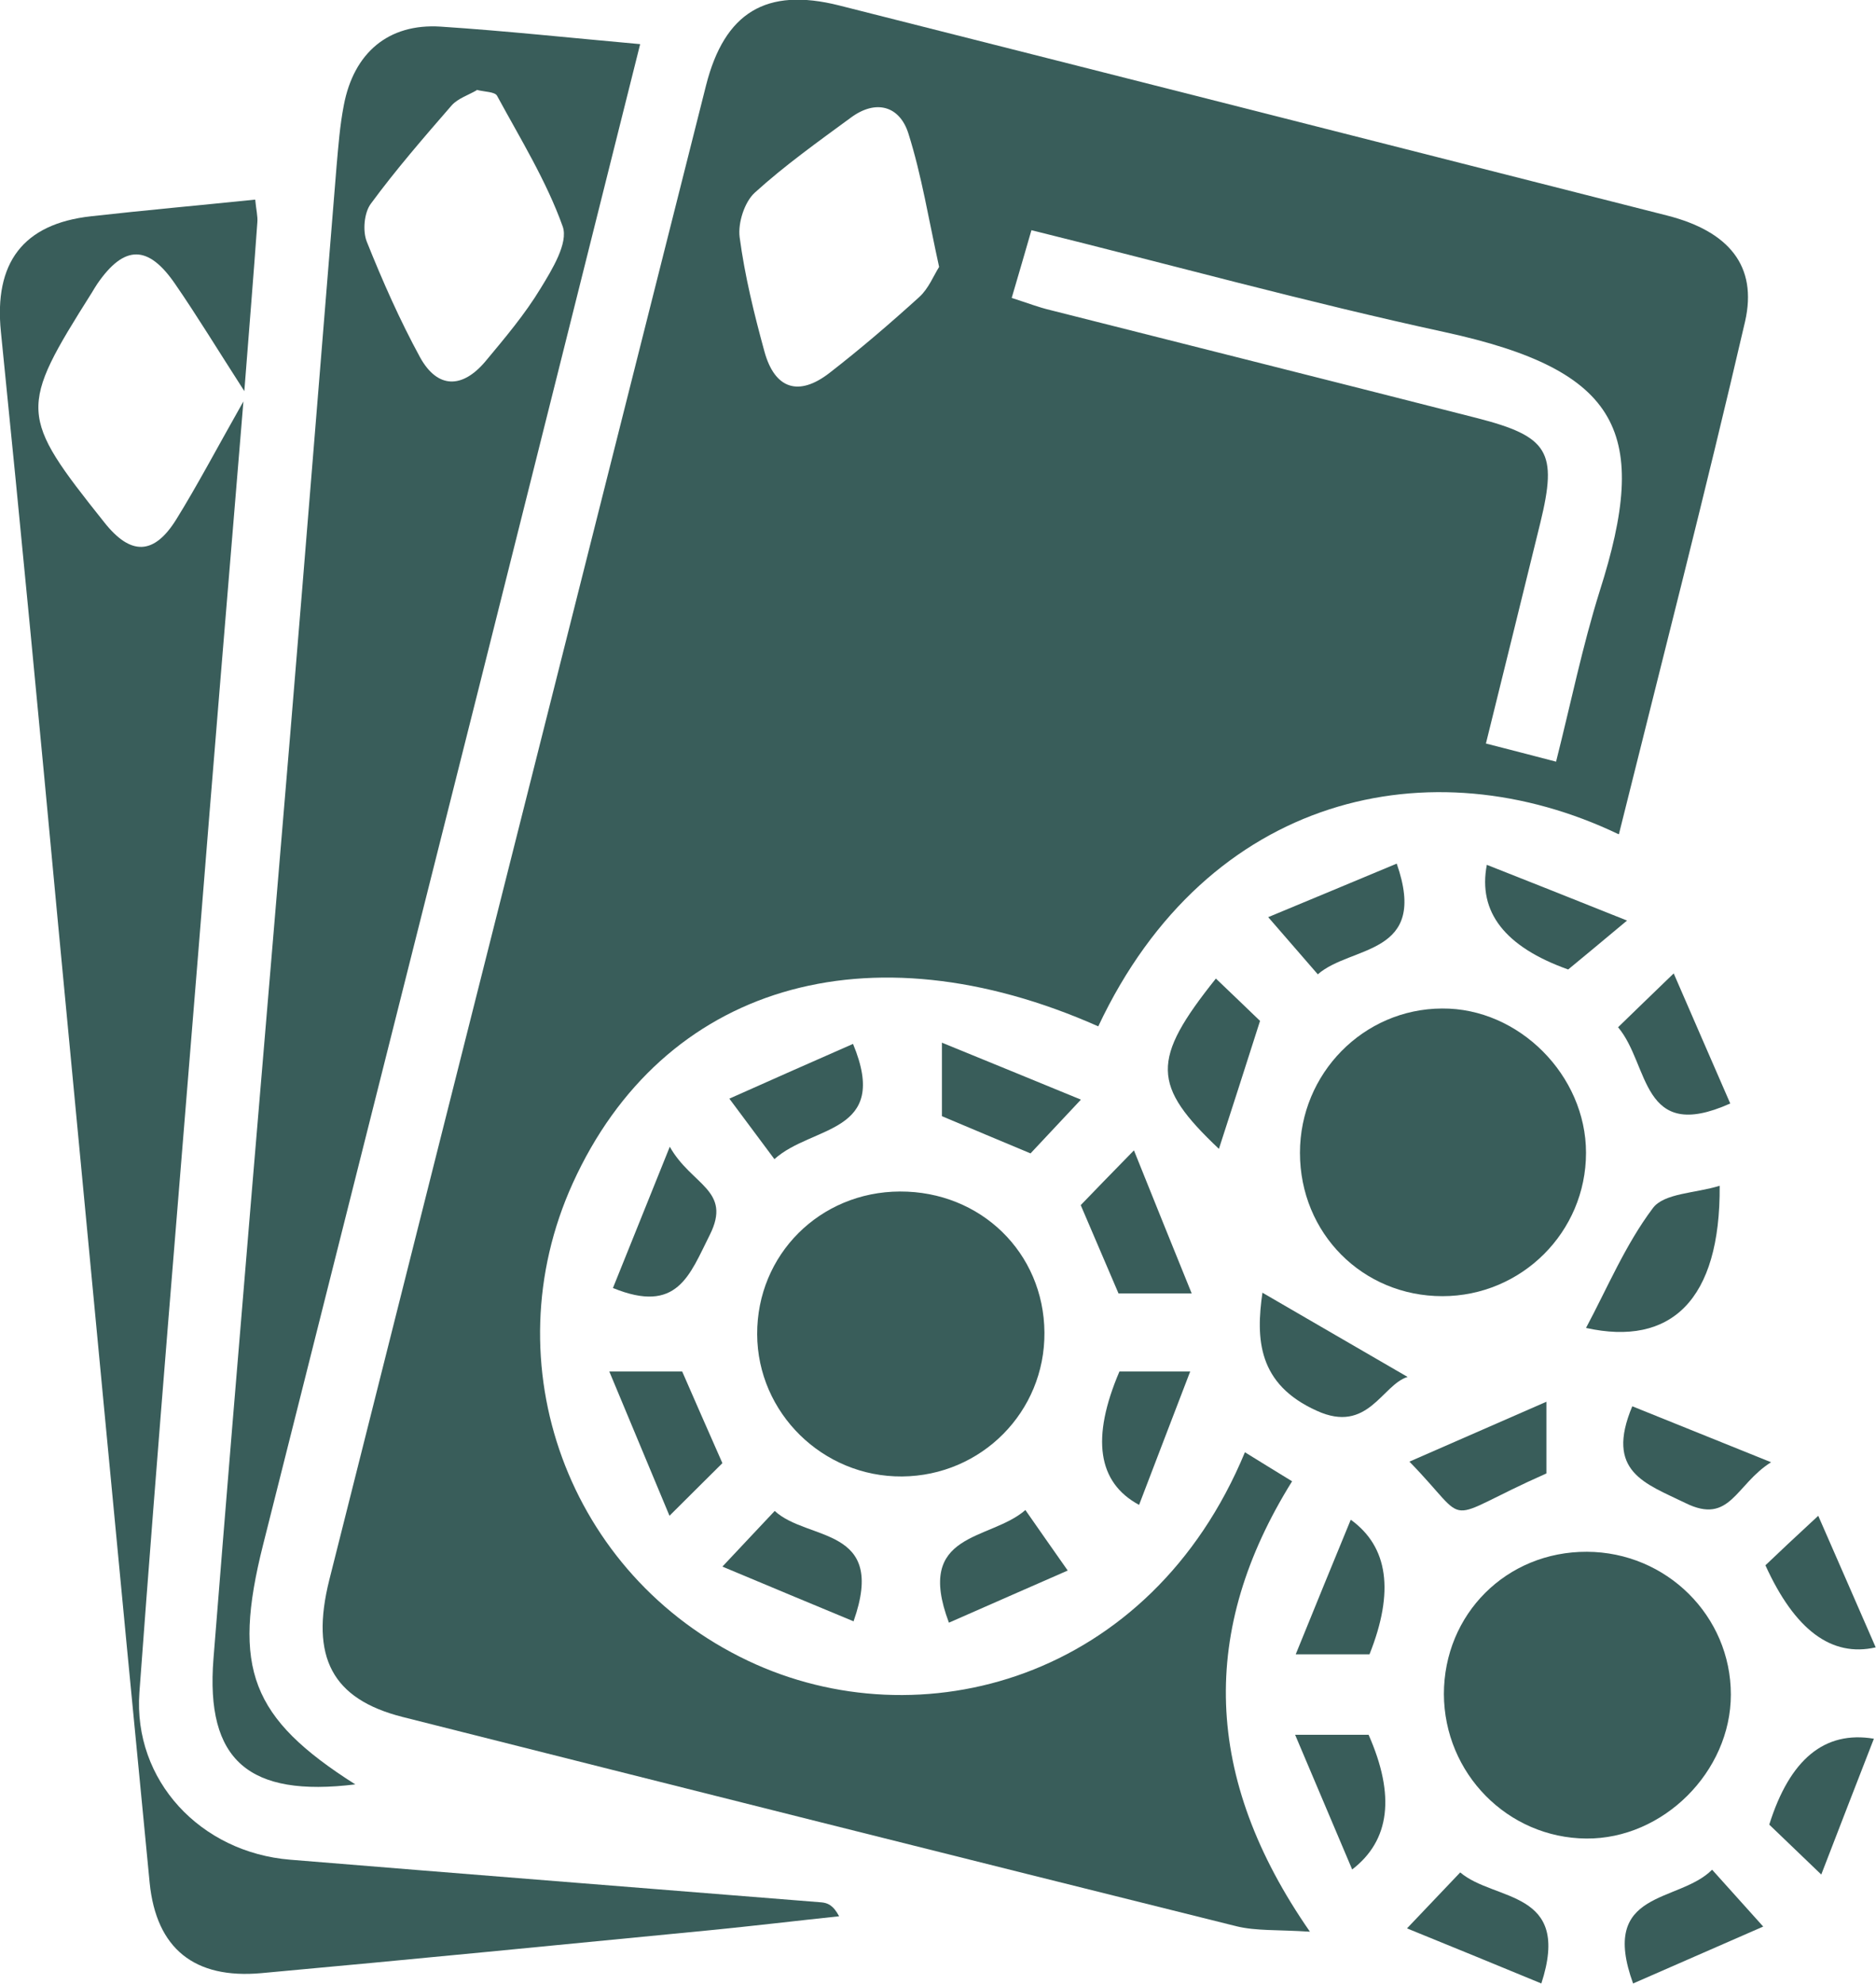
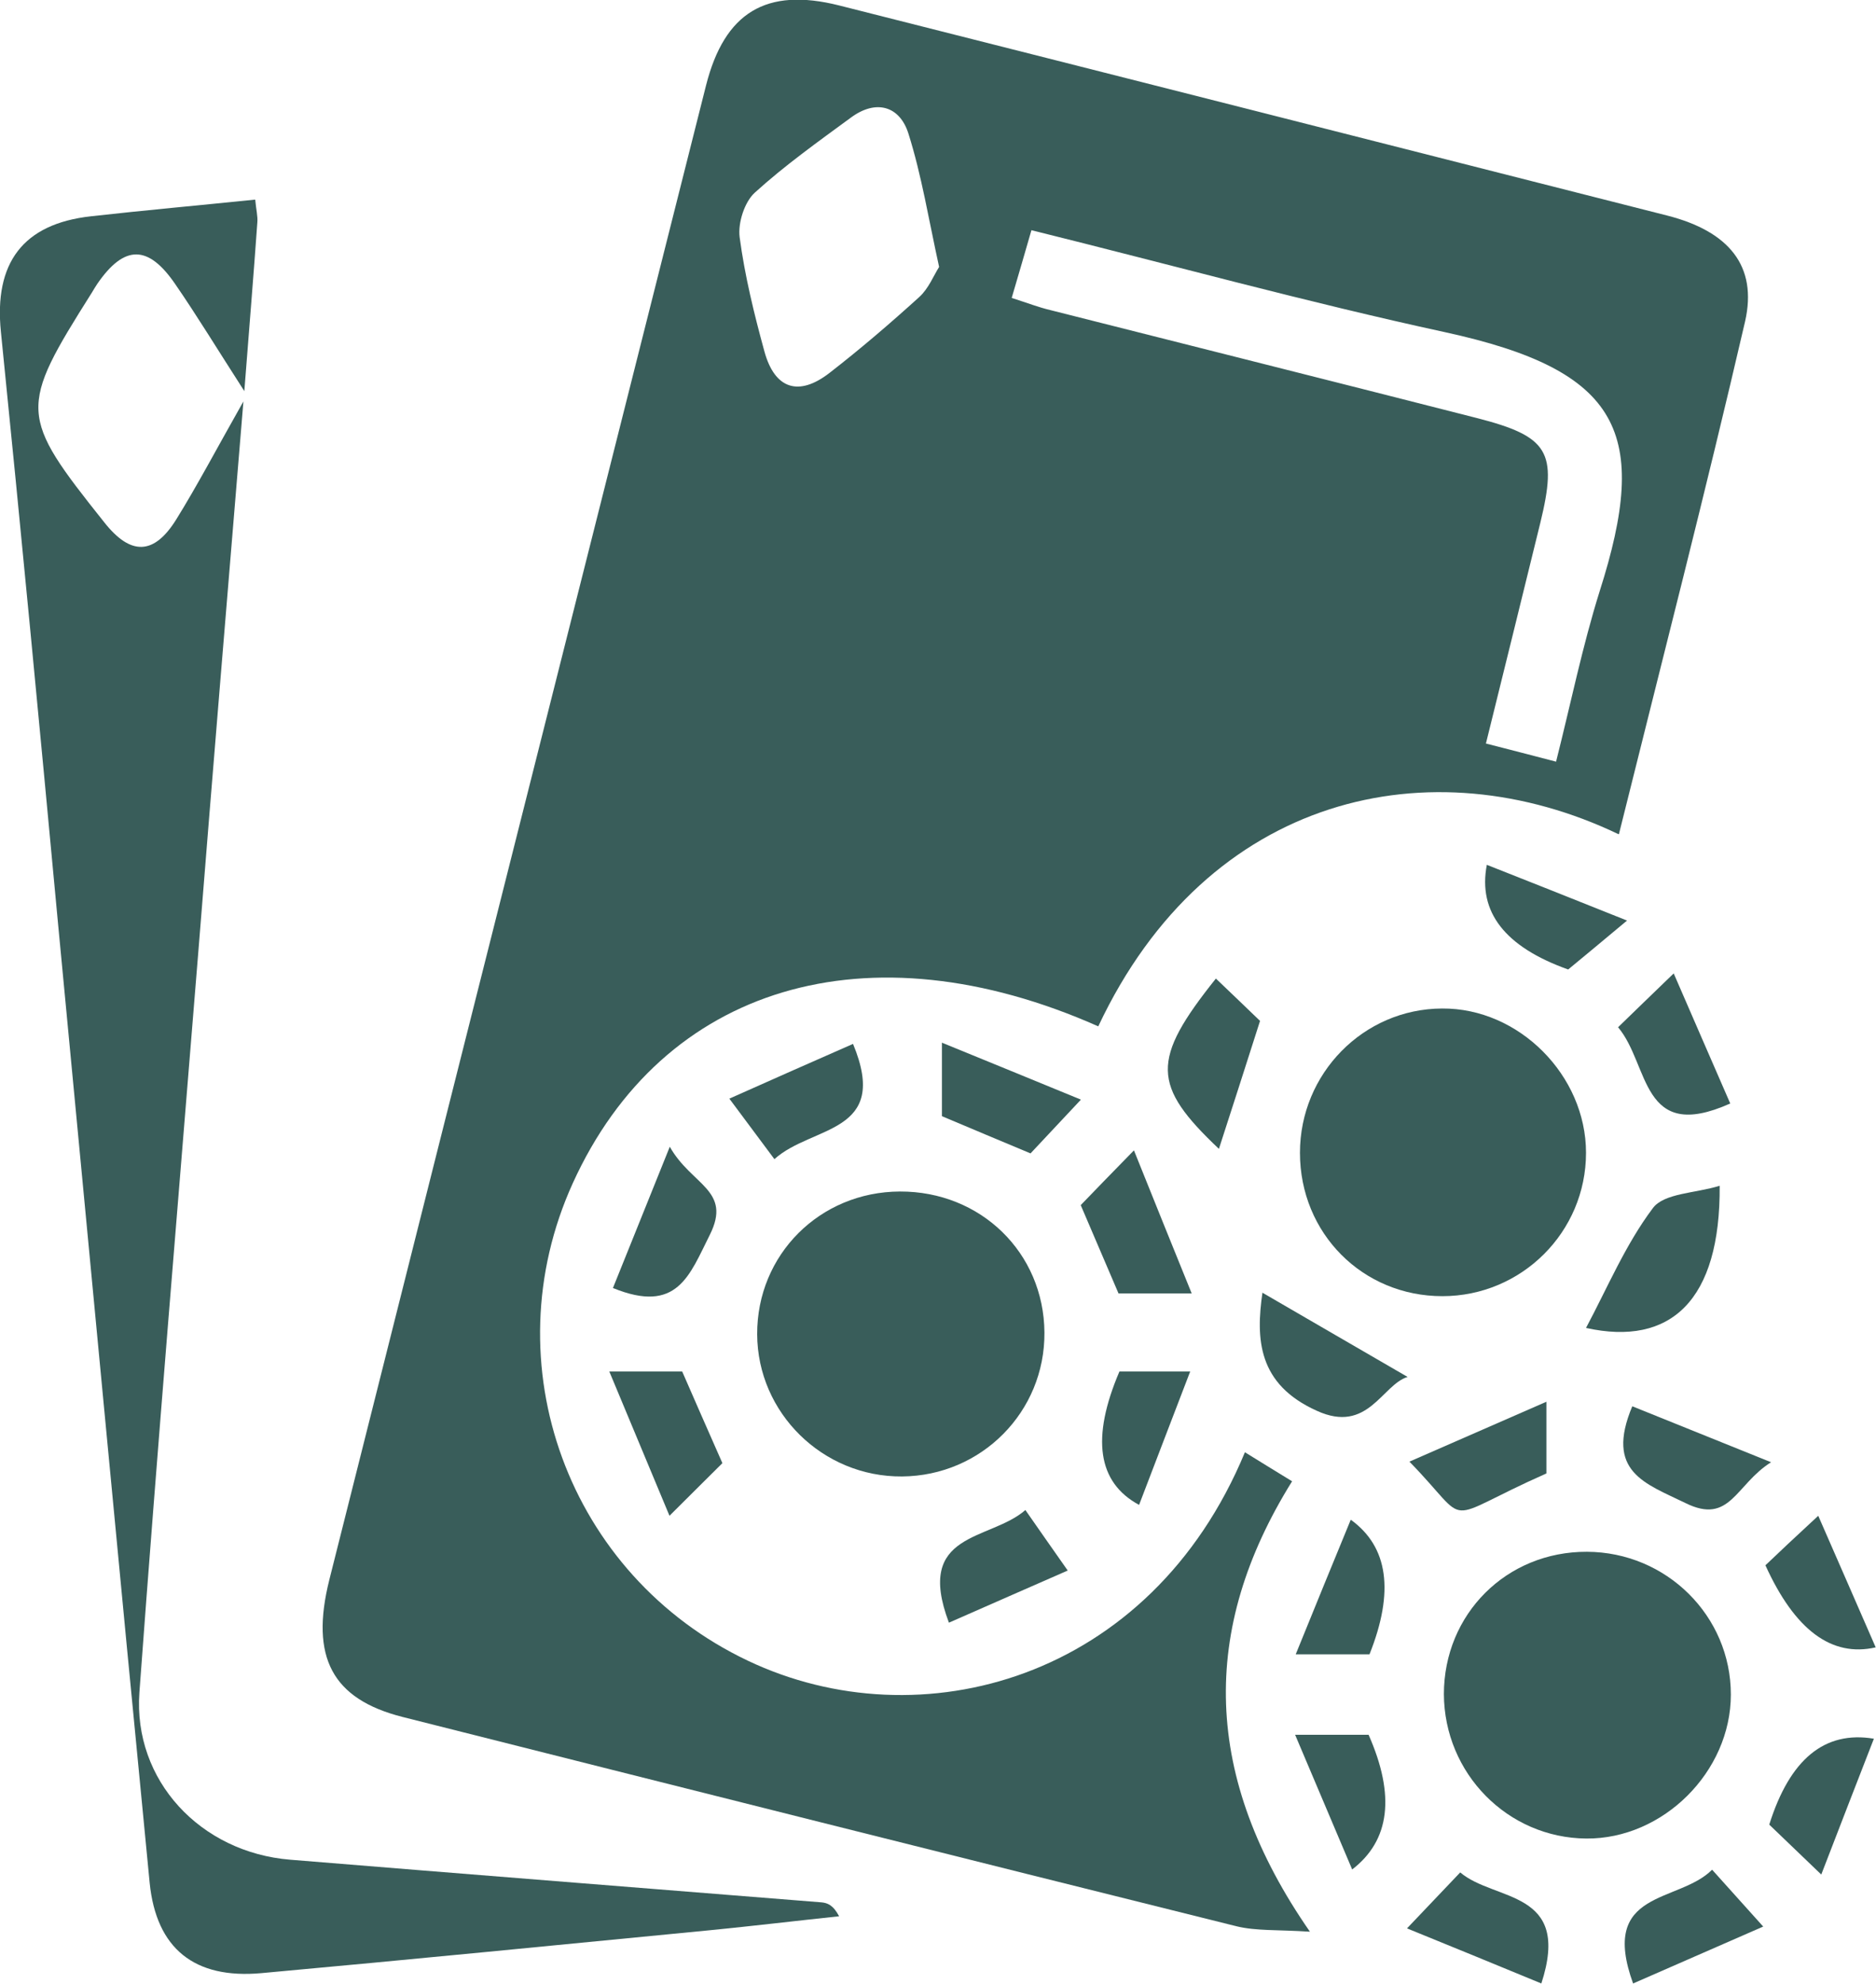
<svg xmlns="http://www.w3.org/2000/svg" id="Layer_2" data-name="Layer 2" viewBox="0 0 62.04 65.58">
  <defs>
    <style>
      .cls-1 {
        fill: #395d5a;
        stroke-width: 0px;
      }
    </style>
  </defs>
  <g id="Layer_1-2" data-name="Layer 1">
    <g>
      <path class="cls-1" d="m53.53,27.58c-6.2-2.97-13.59-1.34-17.21,6.35-7.62-3.38-14.41-1.35-17.38,5.19-2.71,5.97-.15,12.96,5.79,15.78,5.68,2.7,13.31.66,16.44-6.89.48.3.96.59,1.56.96-3.06,4.91-2.96,9.78.59,14.89-1.07-.07-1.77-.02-2.43-.18-9.2-2.29-18.39-4.6-27.58-6.92-2.32-.59-3.06-1.97-2.42-4.53,2.49-9.9,4.99-19.8,7.49-29.71,1.66-6.57,3.31-13.13,4.97-19.7.61-2.4,1.98-3.25,4.4-2.64,9.14,2.31,18.27,4.63,27.4,6.95,2.02.52,2.98,1.66,2.56,3.5-1.31,5.65-2.76,11.27-4.17,16.94Zm-20.07-17.73c.53.17.89.31,1.27.4,4.7,1.19,9.41,2.37,14.11,3.57,2.38.61,2.67,1.12,2.1,3.46-.59,2.4-1.18,4.8-1.8,7.3.79.2,1.47.38,2.32.6.49-1.94.87-3.81,1.44-5.63,1.67-5.23.72-7.3-5.12-8.57-4.56-.99-9.07-2.23-13.67-3.37-.22.77-.41,1.41-.65,2.23Zm-2.4-1.01c-.35-1.59-.58-3.04-1.02-4.43-.29-.91-1.07-1.13-1.89-.53-1.09.8-2.2,1.59-3.19,2.49-.34.31-.56,1-.5,1.47.17,1.28.48,2.54.82,3.78.34,1.24,1.13,1.5,2.15.71,1.02-.79,2.01-1.64,2.97-2.51.31-.28.48-.72.66-1Z" />
-       <path class="cls-1" d="m21.17,1.46c-1.81,7.22-3.56,14.22-5.32,21.22-2.38,9.46-4.77,18.93-7.15,28.39-1.03,4.09-.4,5.73,3.05,7.92-3.51.43-4.96-.78-4.69-4.16.81-10.2,1.69-20.39,2.54-30.58.52-6.25,1.02-12.5,1.53-18.75.06-.68.11-1.35.24-2.02.33-1.74,1.48-2.71,3.2-2.6,2.14.14,4.27.37,6.61.58Zm-5.4,1.52c-.27.16-.62.27-.83.5-.92,1.06-1.85,2.13-2.68,3.26-.22.3-.27.9-.13,1.25.52,1.3,1.09,2.59,1.76,3.82.58,1.05,1.4,1.04,2.16.14.65-.78,1.31-1.56,1.83-2.42.38-.62.92-1.5.73-2.04-.54-1.51-1.4-2.9-2.17-4.32-.07-.14-.41-.13-.68-.2Z" />
      <path class="cls-1" d="m8.44,6.6c.03.33.09.55.07.76-.12,1.69-.26,3.38-.43,5.57-.92-1.43-1.57-2.5-2.28-3.53-.9-1.32-1.69-1.31-2.58-.02-.06.09-.12.19-.18.29-2.43,3.85-2.42,4.05.41,7.6.87,1.1,1.64,1.09,2.38-.1.7-1.13,1.32-2.31,2.22-3.9-.53,6.4-1.02,12.29-1.49,18.18-.66,8.17-1.35,16.33-1.95,24.5-.21,2.91,2.02,5.29,4.99,5.53,5.86.48,11.71.94,17.57,1.41.19.02.38.08.58.46-1.42.15-2.84.32-4.26.46-4.95.48-9.9.97-14.85,1.42-2.21.2-3.47-.81-3.69-2.98-1.03-10.57-2.02-21.14-3.03-31.71C1.31,24.01.69,17.49.03,10.97c-.23-2.27.72-3.57,2.98-3.82,1.78-.2,3.57-.36,5.42-.55Z" />
      <path class="cls-1" d="m29.76,39.39c2.67-.01,4.76,2.02,4.78,4.66.02,2.62-2.08,4.74-4.71,4.76-2.62.02-4.78-2.1-4.79-4.7-.01-2.63,2.07-4.71,4.72-4.72Z" />
      <path class="cls-1" d="m42.99,38.11c0-2.62,2.1-4.76,4.7-4.77,2.54-.02,4.76,2.21,4.76,4.77,0,2.62-2.13,4.74-4.75,4.74-2.64,0-4.71-2.08-4.71-4.74Z" />
      <path class="cls-1" d="m47.75,56.01c0-2.65,2.07-4.72,4.73-4.71,2.63.01,4.76,2.12,4.76,4.72,0,2.55-2.24,4.78-4.78,4.76-2.6-.02-4.7-2.15-4.71-4.78Z" />
      <path class="cls-1" d="m56.87,39.2c.03,3.79-1.62,5.32-4.42,4.7.7-1.31,1.3-2.75,2.21-3.96.37-.5,1.41-.49,2.21-.74Z" />
      <path class="cls-1" d="m41.74,42.73c1.65.96,3.26,1.89,4.81,2.79-.85.26-1.31,1.89-3,1.12-1.96-.88-2.02-2.38-1.8-3.91Z" />
      <path class="cls-1" d="m40.21,32.35c.53.5,1.04,1,1.46,1.4-.49,1.54-.93,2.9-1.36,4.23-2.22-2.1-2.25-2.94-.1-5.63Z" />
      <path class="cls-1" d="m22.15,37.91c.72,1.28,2.07,1.43,1.32,2.92-.67,1.33-1.07,2.62-3.2,1.75.56-1.38,1.12-2.79,1.88-4.67Z" />
      <path class="cls-1" d="m58.57,48.34c-1.18.74-1.35,2.08-2.83,1.35-1.33-.65-2.67-1.03-1.76-3.2,1.37.55,2.78,1.12,4.59,1.85Z" />
      <path class="cls-1" d="m44.72,61.81c-.62-1.46-1.21-2.85-1.89-4.46,1.03,0,1.73,0,2.43,0q1.33,3.01-.54,4.45Z" />
-       <path class="cls-1" d="m46.19,28.55c1.07,3.06-1.5,2.69-2.61,3.66-.51-.59-.98-1.13-1.64-1.89,1.43-.59,2.83-1.18,4.25-1.77Z" />
      <path class="cls-1" d="m20.14,45.34h2.42c.4.91.81,1.86,1.33,3.03-.45.44-.94.94-1.75,1.74-.72-1.72-1.3-3.11-1.99-4.77Z" />
      <path class="cls-1" d="m37.02,45.34h2.34c-.61,1.58-1.14,2.98-1.69,4.41q-2.06-1.11-.65-4.41Z" />
      <path class="cls-1" d="m37.5,38.03c.72,1.79,1.28,3.18,1.91,4.73h-2.42c-.4-.94-.8-1.87-1.25-2.92.46-.48.96-.99,1.76-1.81Z" />
      <path class="cls-1" d="m53.81,30.43c-.92.77-1.43,1.19-1.95,1.62q-3.14-1.12-2.69-3.46c1.42.56,2.78,1.1,4.63,1.84Z" />
      <path class="cls-1" d="m60.23,61.97c-.8-.77-1.27-1.22-1.72-1.65q1.02-3.25,3.46-2.84c-.55,1.42-1.08,2.77-1.74,4.49Z" />
      <path class="cls-1" d="m54.01,65.58c-1.14-3.13,1.5-2.65,2.61-3.77.53.59.97,1.08,1.69,1.88-1.49.65-2.84,1.24-4.3,1.88Z" />
      <path class="cls-1" d="m53.51,33.96c.59-.57,1.07-1.04,1.84-1.78.68,1.56,1.27,2.93,1.87,4.3-2.97,1.33-2.66-1.28-3.71-2.52Z" />
-       <path class="cls-1" d="m28.23,53.6c-1.39-.58-2.75-1.14-4.34-1.81.7-.74,1.17-1.25,1.73-1.84,1.09,1.01,3.72.49,2.61,3.64Z" />
      <path class="cls-1" d="m31.38,53.64c-1.14-3.02,1.35-2.69,2.53-3.72.44.63.85,1.22,1.4,2-1.13.49-2.5,1.1-3.92,1.72Z" />
      <path class="cls-1" d="m58.39,51.74c.45-.43.94-.89,1.74-1.63.67,1.54,1.28,2.92,1.9,4.35q-2.19.5-3.65-2.72Z" />
      <path class="cls-1" d="m50.97,65.57c-1.43-.59-2.79-1.15-4.44-1.82.72-.76,1.21-1.27,1.76-1.85,1.14.97,3.7.56,2.68,3.68Z" />
      <path class="cls-1" d="m28.21,34.51c1.24,2.99-1.35,2.68-2.6,3.81-.47-.63-.9-1.21-1.49-2,1.28-.57,2.65-1.18,4.09-1.81Z" />
      <path class="cls-1" d="m35.74,36.36c-.75.8-1.21,1.29-1.66,1.77-1.01-.42-1.93-.81-2.93-1.23v-2.43c1.6.65,3,1.23,4.59,1.88Z" />
      <path class="cls-1" d="m51.14,46.34v2.37c-3.61,1.6-2.4,1.79-4.53-.39,1.49-.65,2.86-1.25,4.53-1.98Z" />
      <path class="cls-1" d="m45.29,54.69h-2.44c.64-1.58,1.22-2.99,1.82-4.45q1.86,1.34.62,4.45Z" />
    </g>
  </g>
</svg>